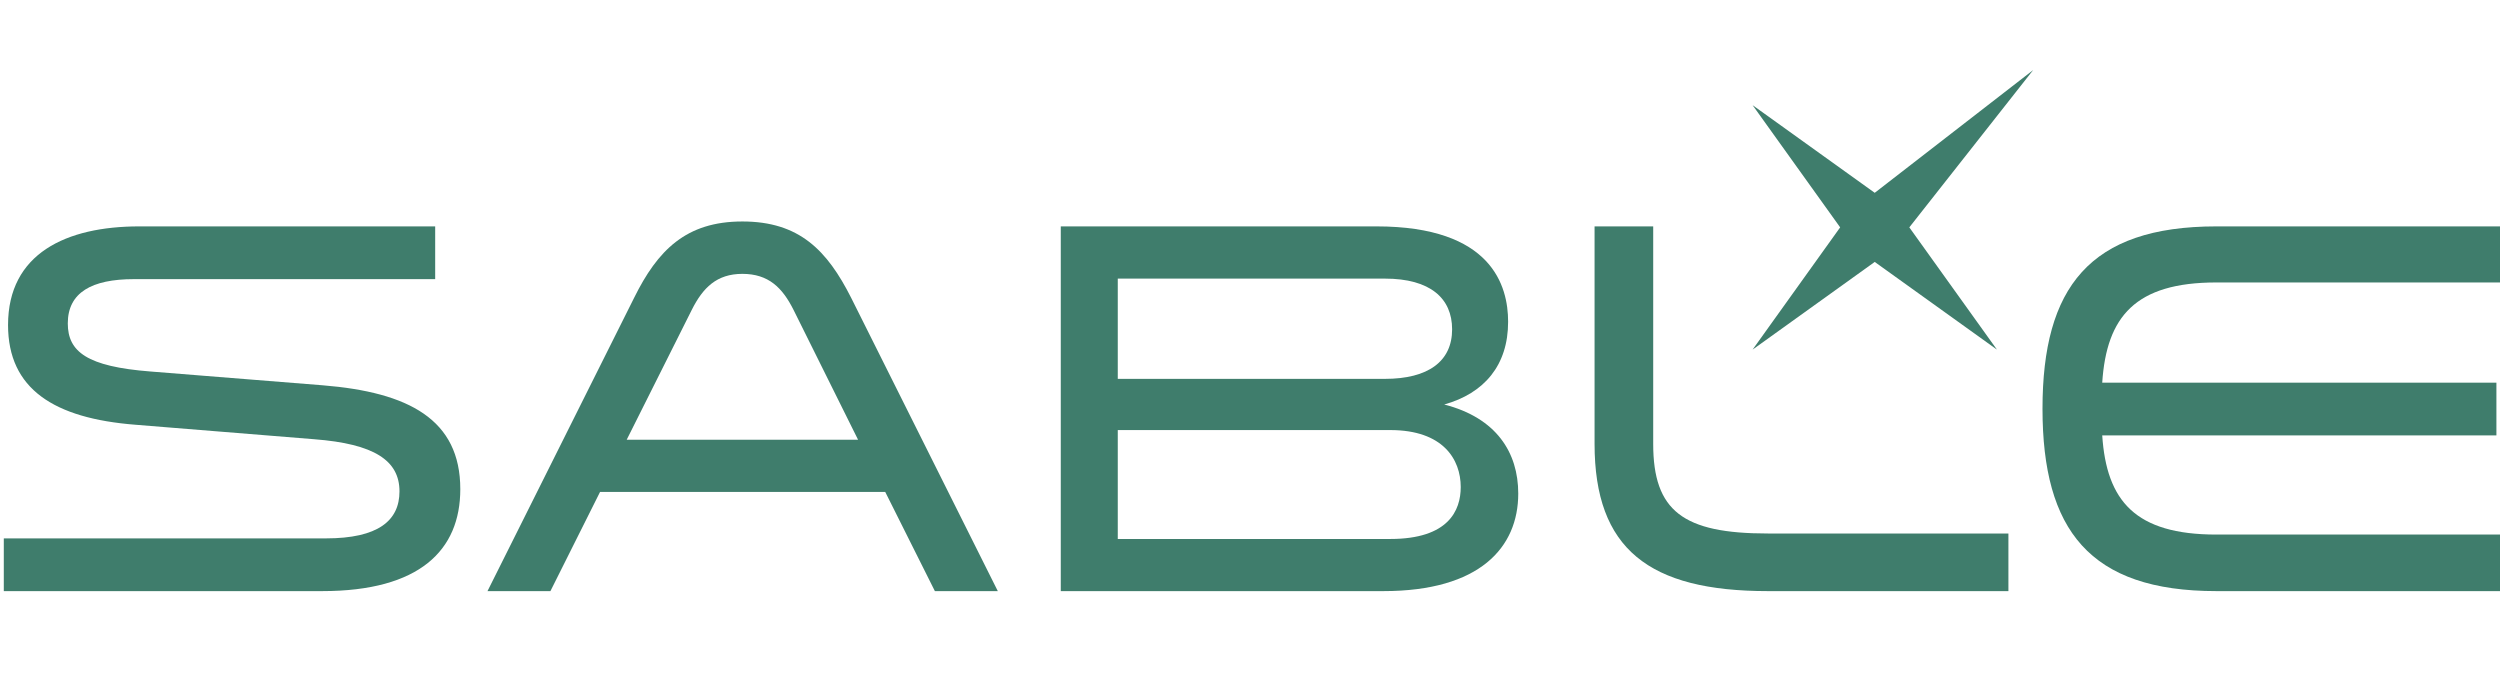
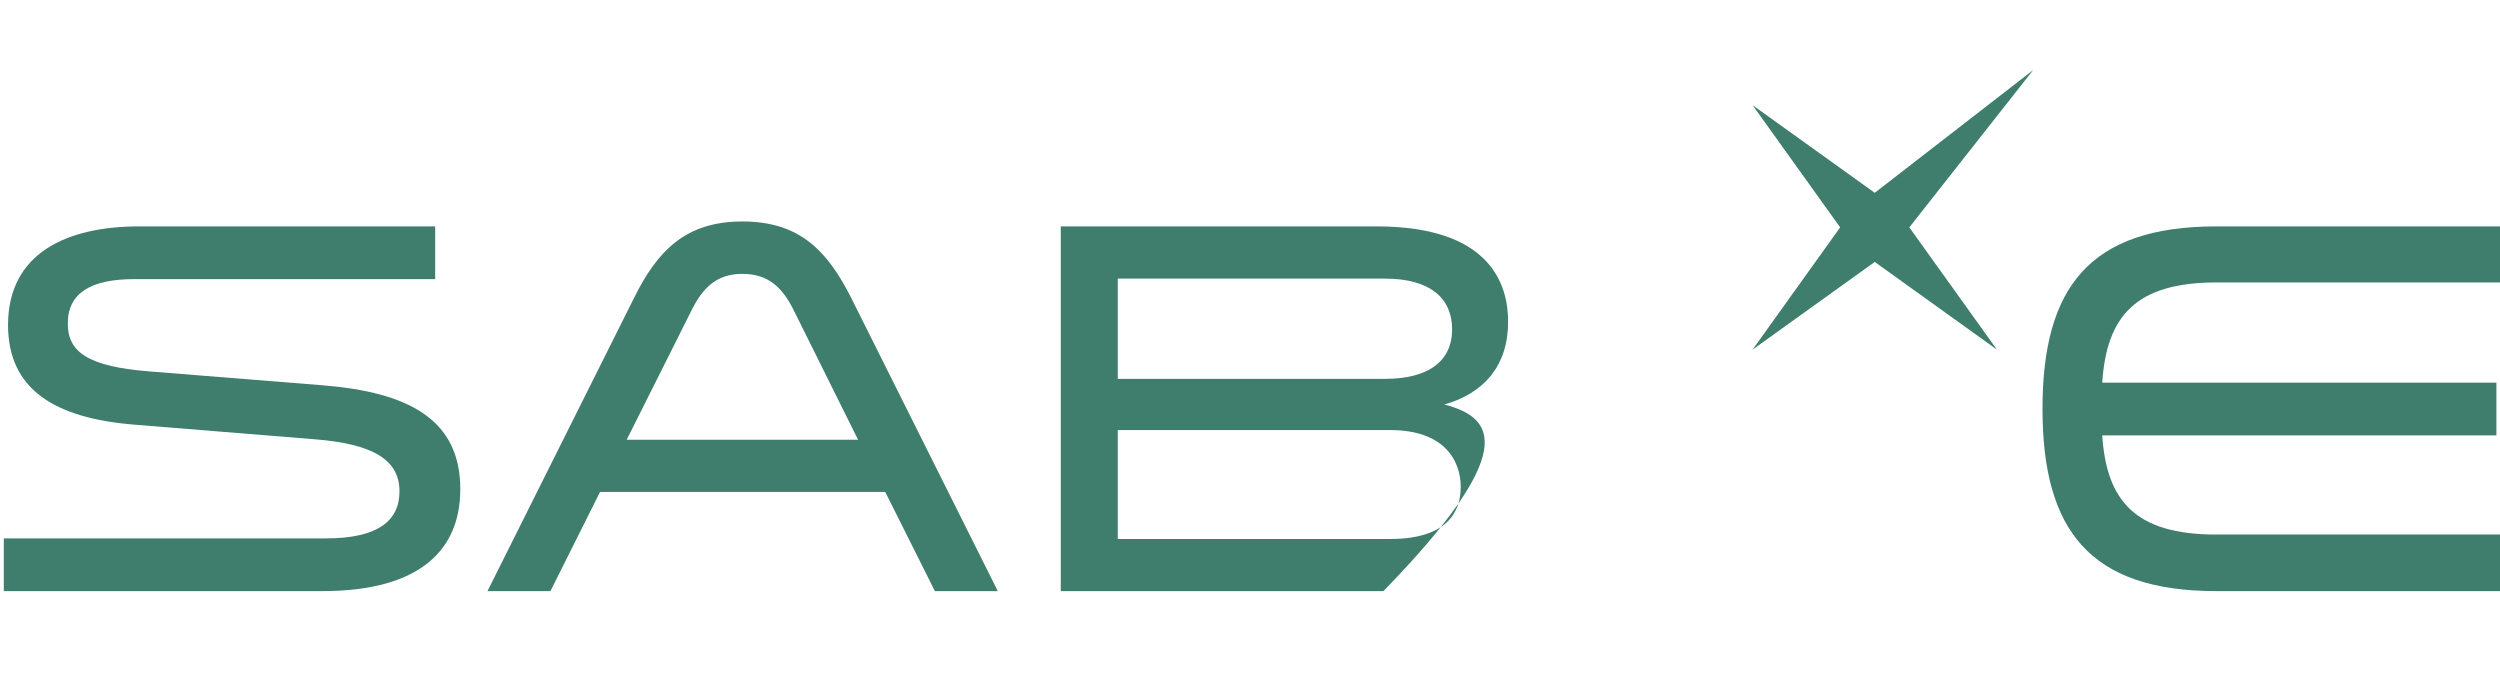
<svg xmlns="http://www.w3.org/2000/svg" version="1.1" x="0px" y="0px" width="110px" height="30px" viewBox="-0.167 -3.083 110 30" enable-background="new -0.167 -3.083 110 30" xml:space="preserve">
  <defs>
</defs>
  <path fill="#3F7D6C" d="M14.033,13.87l-7.58-0.607c-2.793-0.218-3.637-0.87-3.637-2.117c0-1.359,1.055-1.947,2.911-1.947h13.254  V6.878H5.96c-3.214,0-5.773,1.193-5.773,4.34c0,2.812,2.019,4.107,5.607,4.388l7.861,0.637c2.651,0.204,3.755,0.938,3.755,2.295  c0,1.287-0.938,2.068-3.239,2.068H0v2.32h14.009c4.292,0,6.077-1.802,6.077-4.485C20.086,15.37,17.809,14.175,14.033,13.87z" />
  <path fill="#3F7D6C" d="M32.497,6.662c-2.487,0-3.731,1.275-4.762,3.357l-6.453,12.908h2.769l2.184-4.365h12.548l2.185,4.365h2.769  l-6.454-12.908C36.229,7.937,35.009,6.662,32.497,6.662z M27.407,16.266l2.861-5.709c0.493-0.985,1.104-1.59,2.229-1.59  c1.149,0,1.761,0.604,2.254,1.59l2.837,5.709H27.407z" />
-   <path fill="#3F7D6C" d="M63.379,14.715c1.756-0.493,2.811-1.718,2.811-3.641c0-1.57-0.703-4.196-5.793-4.196H46.507v16.048h14.196  c4.244,0,5.933-1.924,5.933-4.291C66.636,16.826,65.673,15.303,63.379,14.715z M49.015,9.176H60.77c1.993,0,2.956,0.866,2.956,2.231  c0,1.411-1.052,2.18-2.956,2.18H49.015V9.176z M61.006,20.632H49.015V15.84h11.991c2.325,0,3.099,1.291,3.099,2.508  C64.105,19.38,63.564,20.632,61.006,20.632z" />
-   <path fill="#3F7D6C" d="M72.574,16.448V6.878h-2.58v9.569c0,4.625,2.394,6.479,7.625,6.479h10.584v-2.535H77.619  C73.89,20.392,72.574,19.403,72.574,16.448z" />
+   <path fill="#3F7D6C" d="M63.379,14.715c1.756-0.493,2.811-1.718,2.811-3.641c0-1.57-0.703-4.196-5.793-4.196H46.507v16.048h14.196  C66.636,16.826,65.673,15.303,63.379,14.715z M49.015,9.176H60.77c1.993,0,2.956,0.866,2.956,2.231  c0,1.411-1.052,2.18-2.956,2.18H49.015V9.176z M61.006,20.632H49.015V15.84h11.991c2.325,0,3.099,1.291,3.099,2.508  C64.105,19.38,63.564,20.632,61.006,20.632z" />
  <path fill="#3F7D6C" d="M97.354,9.345H110V6.878H97.354c-5.585,0-7.651,2.693-7.651,8.022c0,5.329,2.066,8.026,7.651,8.026H110  v-2.488H97.354c-3.568,0-4.833-1.478-5.023-4.363h17.344v-2.32H92.331C92.521,10.848,93.786,9.345,97.354,9.345z" />
  <polygon fill="#3F7D6C" points="76.947,1.544 80.8,6.921 76.947,12.3 82.321,8.442 87.698,12.3 83.843,6.921 89.292,0 82.321,5.401   " />
</svg>